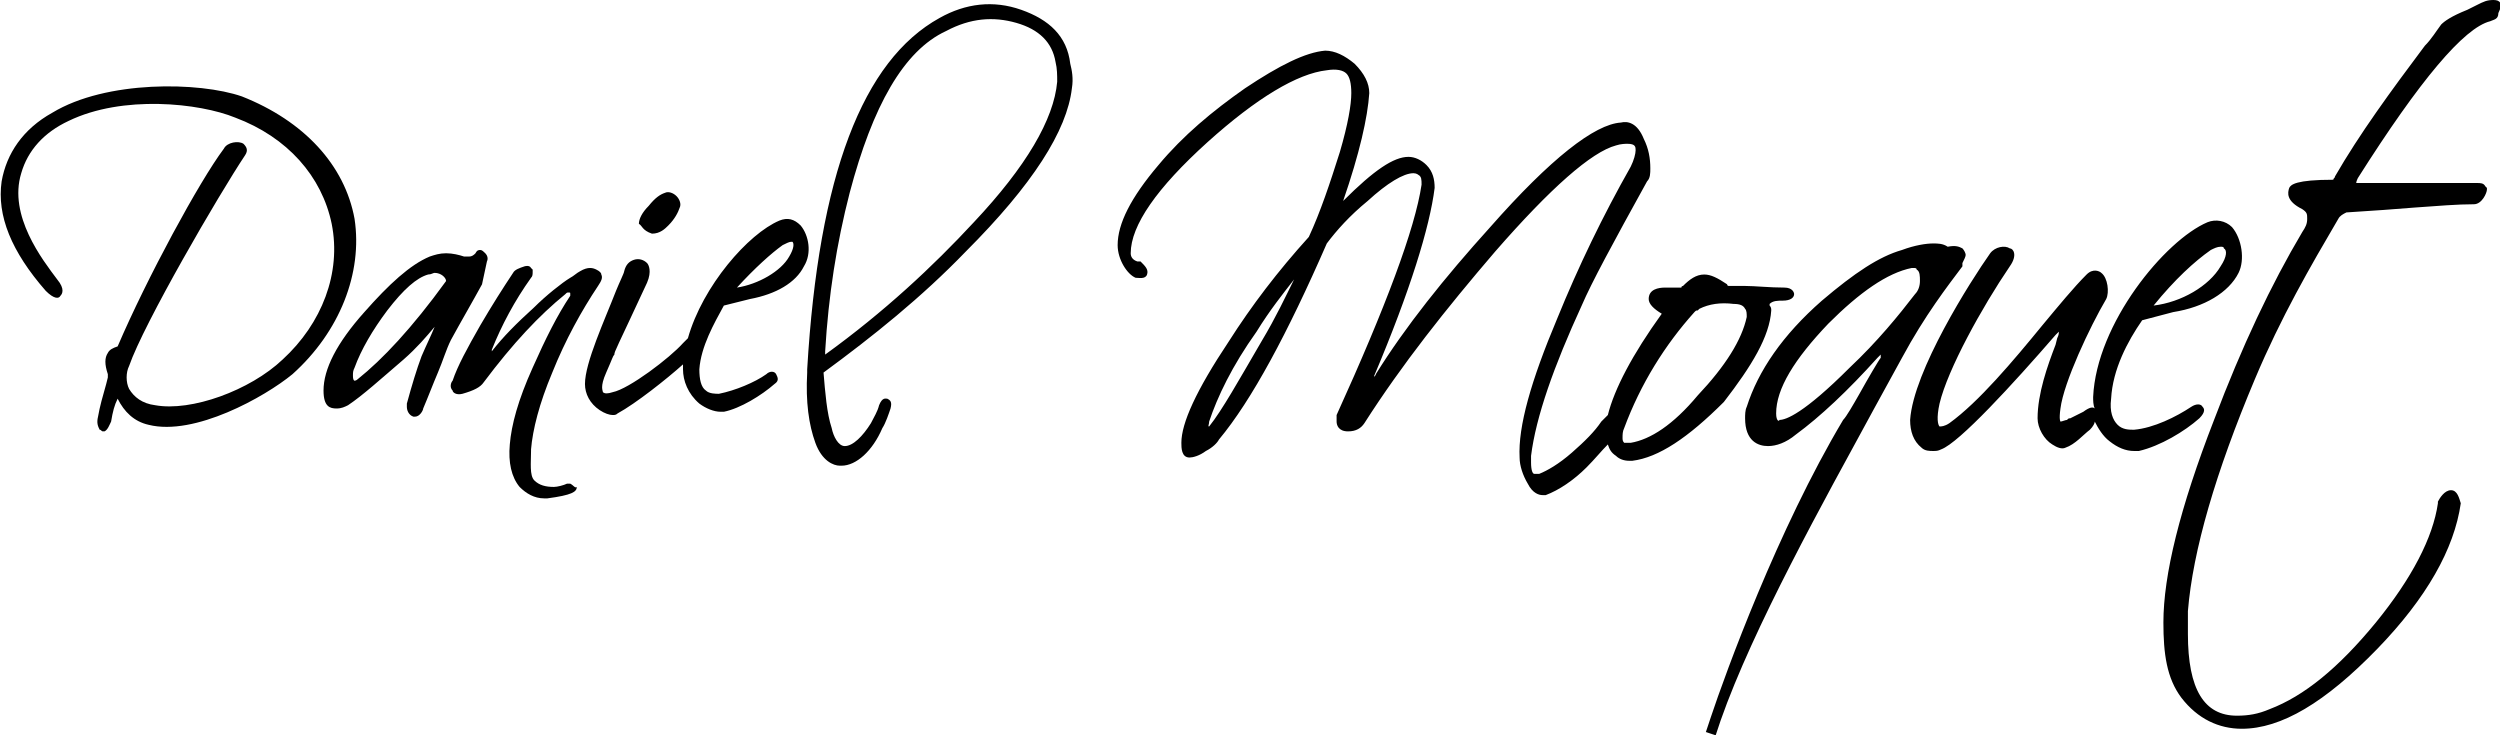
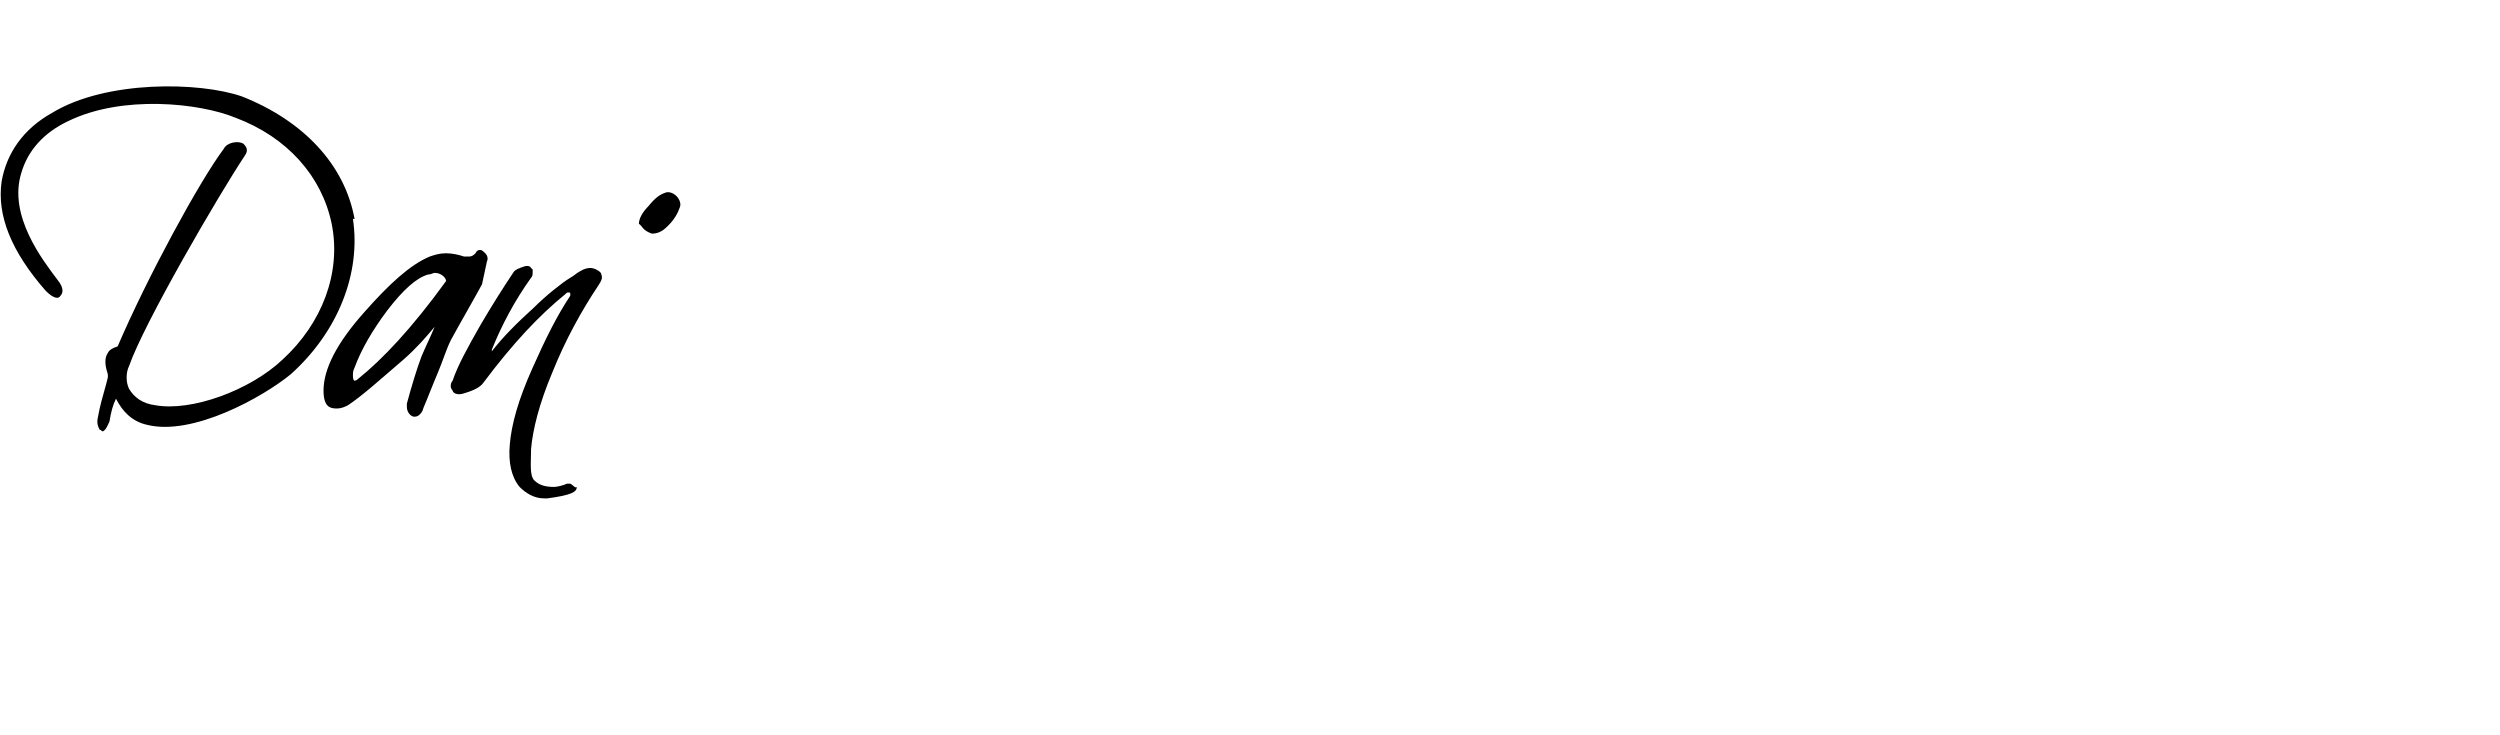
<svg xmlns="http://www.w3.org/2000/svg" viewBox="0 0 153 45">
-   <path d="M21.7 13.4c-.6-3.3-3.1-6-6.9-7.5-2.6-.9-8.3-1-11.6 1C1.4 7.9.4 9.4.1 11.1c-.3 2.1.6 4.3 2.7 6.7.5.5.8.5.9.3.1-.1.3-.4-.2-1-.9-1.2-3-3.9-2.2-6.5.4-1.4 1.4-2.5 2.9-3.2 3.3-1.6 8-1.1 10.2-.2 3.2 1.2 5.3 3.6 5.9 6.5.6 3-.6 6.1-3 8.3-2 1.9-5.6 3.2-7.8 2.8-.8-.1-1.3-.5-1.6-1-.2-.4-.2-1 0-1.4.9-2.6 5.5-10.5 7.1-12.9.2-.3.1-.5-.1-.7-.3-.2-1-.1-1.2.3-1.5 2-4.7 7.9-6.5 12.1-.3.1-.5.2-.6.4-.2.3-.2.7 0 1.3v.2l-.1.4c-.2.7-.4 1.4-.5 2-.1.4 0 .6.1.8.1 0 .1.1.2.1h.1c.2-.1.3-.4.4-.6.1-.6.2-1 .4-1.4.4.8 1 1.4 1.9 1.6 2.8.7 7.1-1.7 8.8-3.1 2.9-2.6 4.3-6.2 3.8-9.5zM29.8 16c.1-.2 0-.4-.1-.5-.1-.1-.2-.2-.3-.2s-.2 0-.3.2c-.1.1-.2.2-.4.2H28.4c-.3-.1-.7-.2-1.1-.2-.4 0-.7.1-1 .2-1.2.5-2.5 1.7-4 3.4-1.7 1.9-2.5 3.5-2.5 4.8 0 1 .4 1.1.8 1.1.3 0 .5-.1.7-.2.9-.6 2-1.6 3.4-2.8.8-.7 1.4-1.4 1.9-2-.2.5-.5 1.1-.8 1.8-.3.8-.6 1.8-.9 2.9v.2c0 .2.1.5.4.6h.1c.3 0 .5-.4.5-.5.3-.7.6-1.5.9-2.2.3-.7.5-1.4.8-2 .6-1.1 1.3-2.3 1.9-3.4l.3-1.4zm-7.9 7.2c-.1.1-.2.1-.2.1s-.1 0-.1-.3c0-.2 0-.3.1-.5.4-1.1 1.1-2.3 2-3.5 1-1.3 1.8-2 2.5-2.2.2 0 .3-.1.4-.1.4 0 .7.3.7.5-2.1 2.9-3.9 4.8-5.4 6zM34.9 29.6h-.2c-.2.1-.6.2-.8.2-.5 0-.9-.1-1.2-.4-.3-.3-.2-1.1-.2-1.8v-.1c.1-1.2.5-2.8 1.3-4.7.8-2 1.8-3.8 2.8-5.3.2-.3.3-.5.2-.7 0-.1-.1-.2-.3-.3s-.5-.2-1 .1c-.2.1-.4.3-.6.4-.5.3-1.5 1.1-2.2 1.8-1.1 1-1.9 1.8-2.6 2.7v-.1c.6-1.5 1.4-3 2.4-4.4.1-.1.1-.2.1-.4v-.1l-.1-.1c-.1-.2-.4-.1-.4-.1-.3.1-.6.2-.7.4-.6.9-1.3 2-2 3.2-.8 1.4-1.4 2.5-1.7 3.4-.1.1-.2.4 0 .6 0 .1.2.3.6.2.7-.2 1.1-.4 1.3-.7 1.8-2.4 3.4-4.1 5-5.4.1-.1.1-.1.2-.1s.1 0 .1.1v.1c-.8 1.2-1.5 2.6-2.3 4.4-.9 2-1.3 3.5-1.4 4.7-.1 1.1.1 2 .6 2.6.4.4.9.7 1.5.7h.2c1.5-.2 1.8-.4 1.8-.7-.1.1-.2-.1-.4-.2zM39.9 14.3c.5 0 .8-.3 1-.5.4-.4.6-.8.7-1.1.1-.2 0-.5-.2-.7s-.5-.3-.7-.2c-.3.1-.6.3-1 .8-.4.4-.6.8-.6 1.1.2.1.2.4.8.6z" />
-   <path d="M49 13.8c-.4-.4-.8-.5-1.3-.3-1.9.8-4.7 4-5.6 7.2l-.3.3c-.8.9-3.3 2.8-4.3 3-.3.1-.5.1-.6 0 0-.1-.2-.3.2-1.2s.4-1 .5-1.1c0-.2.1-.3 2-4.4.3-.7.1-1.1 0-1.2-.2-.2-.5-.3-.8-.2-.3.1-.5.3-.6.7 0 .1-.3.7-.5 1.2-.7 1.8-1.9 4.4-1.9 5.7 0 .6.3 1.2.9 1.6.3.2.6.3.8.3.1 0 .2 0 .3-.1 1.1-.6 3-2.1 4-3v.3c0 .7.3 1.5 1 2.1.4.3.9.5 1.3.5h.2c1-.2 2.3-1 3.1-1.7.3-.2.2-.4.1-.6-.1-.2-.4-.2-.6 0-.7.5-1.9 1-2.9 1.2-.2 0-.6 0-.8-.2-.3-.2-.4-.7-.4-1.3.1-1.4.9-2.8 1.5-3.9l1.6-.4c1.6-.3 2.8-1 3.3-2 .5-.8.3-1.9-.2-2.5zM47.9 15c.2-.1.4-.2.5-.2h.1c.1.1.1.4-.2.9-.5.9-1.9 1.7-3.2 1.9 1.1-1.2 2.1-2.1 2.8-2.6zM62.5.6c-1.7-.6-3.4-.4-5 .5-4.7 2.6-7.4 9.6-8.1 21.5v.2c-.1 1.8.1 3.2.5 4.3s1.1 1.4 1.5 1.4h.1c.9 0 1.9-.9 2.5-2.3.2-.3.4-.9.5-1.2.1-.4 0-.5-.2-.6-.1 0-.3-.1-.5.4-.1.4-.3.7-.5 1.1-.5.8-1.1 1.4-1.6 1.4-.4 0-.7-.6-.8-1.1-.3-.9-.4-2.2-.5-3.4 3-2.2 6-4.6 8.7-7.4 4.1-4.1 6.2-7.4 6.5-10 .1-.6 0-1.1-.1-1.5-.2-1.7-1.3-2.7-3-3.3zm-12 21.1v-.2c.2-3.4.7-6.6 1.5-9.7 1.4-5.3 3.3-8.7 5.9-9.9 1.5-.8 2.9-.9 4.3-.5s2.2 1.2 2.4 2.4c.1.4.1.8.1 1.2-.2 2.3-1.9 5.2-5.1 8.6-2.5 2.7-5.5 5.5-9.1 8.1zM108.4 19c0-.1 0-.2-.1-.3v-.1c.2-.2.5-.2.8-.2.5 0 .7-.2.7-.4 0-.1-.1-.4-.6-.4-.9 0-1.8-.1-2.4-.1h-1s-.1 0-.1-.1c-.6-.4-1-.6-1.4-.6-.5 0-.9.3-1.3.7 0 0-.1 0-.1.1h-1c-.4 0-1 .1-1 .7 0 .3.3.6.8.9-1.8 2.5-2.9 4.6-3.3 6.2l-.4.4c-.4.6-1 1.2-1.8 1.9s-1.5 1.1-2 1.3h-.3c-.1 0-.2-.2-.2-.7v-.4c.3-2.4 1.4-5.5 3.1-9.2.6-1.4 1.9-3.8 4-7.6.2-.2.2-.5.2-.8 0-.6-.1-1.2-.4-1.8-.4-1-1-1.1-1.4-1-1.6.1-4.3 2.2-8 6.4-2.8 3.1-5.2 6.1-7 9 0 .1-.1.1-.1.2V23c2.2-5.2 3.4-9.1 3.7-11.5 0-.5-.1-1-.5-1.4-.3-.3-.7-.5-1.1-.5-.9 0-2.1.8-4 2.7 1-2.9 1.5-5.1 1.6-6.6 0-.6-.3-1.2-.9-1.8-.6-.5-1.2-.8-1.8-.8-1.2.1-2.8.9-4.9 2.3-2 1.4-3.8 2.9-5.3 4.7-1.7 2-2.5 3.6-2.5 4.9 0 .9.6 1.8 1.1 2 .2 0 .6.1.7-.2.1-.3-.1-.5-.4-.8h-.2c-.3-.1-.4-.3-.4-.5 0-1.7 1.6-4 4.7-6.8 3-2.7 5.5-4.2 7.3-4.4.6-.1 1 0 1.2.2.2.2.3.6.3 1.2 0 .7-.2 1.9-.7 3.6-.6 1.9-1.2 3.7-1.9 5.2-1.9 2.1-3.5 4.2-4.9 6.4-2 3-2.9 5-2.9 6.2 0 .3 0 .9.5.9.2 0 .6-.1 1-.4.4-.2.7-.5.8-.7 2-2.4 4.2-6.5 6.6-12 .6-.8 1.4-1.7 2.5-2.6 1.2-1.1 2.2-1.7 2.8-1.7.2 0 .3.1.3.1.2.1.2.3.2.6-.4 2.7-2.2 7.5-5.2 14.1v.4c0 .2.1.6.7.6.5 0 .8-.2 1-.5 2.3-3.6 5-7 8-10.5 3.4-3.9 5.9-6.1 7.4-6.5.3-.1.6-.1.7-.1.5 0 .5.2.5.4s-.1.6-.3 1c-1.7 3-3.2 6.1-4.5 9.3-1.6 3.8-2.4 6.6-2.3 8.5 0 .5.2 1.1.5 1.6.3.6.7.7.9.7h.2c.8-.3 1.7-.9 2.5-1.7.5-.5.9-1 1.3-1.4.1.3.2.5.5.7.2.2.5.3.8.3h.2c1.6-.2 3.4-1.4 5.6-3.6 1.7-2.2 2.8-4 2.9-5.6zm-8.6 8.1h-.4c-.1-.1-.1-.2-.1-.3 0-.2 0-.4.1-.6 1-2.7 2.5-5.1 4.3-7.1.1-.1.1-.1.2-.1l.1-.1c.6-.3 1.3-.4 2.1-.3.4 0 .6.1.7.3.1.1.1.3.1.5-.3 1.4-1.3 3-3 4.8-1.5 1.8-2.9 2.7-4.1 2.9zm-25.8-1c-.1 0-.1 0 0 0-.1 0 0-.1 0-.3.5-1.5 1.4-3.4 2.9-5.5.8-1.3 1.6-2.3 2.3-3.2-.5 1-1.1 2.3-2 3.8-1.4 2.4-2.4 4.2-3.2 5.2zM120.1 16.1c.1-.2.2-.4.2-.5s-.1-.3-.2-.4c-.2-.1-.4-.2-.9-.1-.3-.2-.6-.2-.9-.2-.4 0-1.1.1-1.9.4-1.4.4-2.9 1.4-4.9 3.1-2.4 2.1-3.9 4.3-4.6 6.5-.1.2-.1.5-.1.7 0 1.4.8 1.7 1.4 1.7.5 0 1.1-.2 1.7-.7 1.5-1.1 3.2-2.7 5-4.7l.2-.2v.2c-.1.1-.8 1.3-1.3 2.2-.4.7-.8 1.4-1 1.6-4 6.7-7.2 15.5-8.1 18.2l-.3.9.6.2.3-.9c2-5.7 6.3-13.4 9.4-19.1.6-1.1 1.2-2.2 1.7-3.1 1.4-2.6 2.8-4.4 3.7-5.6v-.2zm-11.4 9.2c0-1.5 1.1-3.3 3.2-5.5 1.9-1.9 3.6-3.1 5.1-3.4h.1c.1 0 .2 0 .2.1.2.1.2.4.2.7s-.1.6-.3.8c-1 1.3-2.3 2.9-4 4.5-2.8 2.8-3.9 3.2-4.3 3.2 0 .1-.2.1-.2-.4zM134.8 24.9c-.1-.2-.4-.2-.7 0-.9.6-2.3 1.3-3.5 1.4-.3 0-.7 0-1-.3-.3-.3-.5-.8-.4-1.6.1-1.8 1-3.5 1.9-4.8l1.9-.5c1.9-.3 3.4-1.2 4-2.4.4-.8.2-2.1-.4-2.8-.4-.4-1-.5-1.5-.3-2.6 1.1-6.8 6.2-7 10.7 0 .2 0 .5.1.7-.1-.1-.3-.1-.7.2l-.8.4c-.1 0-.1 0-.2.1-.1 0-.3.1-.4.1 0 0-.1-.1 0-.8.2-1.6 1.8-5 2.8-6.7.2-.4.1-1.3-.3-1.6-.1-.1-.5-.3-.9.1-.8.8-1.7 1.9-2.7 3.1-1.8 2.2-3.9 4.7-5.7 6-.3.2-.5.2-.6.2-.1-.1-.2-.5 0-1.4.5-2.1 2.6-5.9 4.3-8.4.5-.7.2-1.1 0-1.1-.3-.2-.9-.1-1.2.3-1.2 1.7-4.7 7.2-4.9 10.2 0 .7.2 1.3.7 1.7.2.2.5.2.7.2.2 0 .3 0 .5-.1 1.1-.4 4.4-4 7-7l.2-.2c0 .1 0 .2-.1.4l-.1.4c-.5 1.3-1.1 3-1.1 4.5 0 .6.4 1.3.9 1.6.3.2.6.3.8.2.6-.2 1.1-.8 1.5-1.1.2-.2.3-.4.3-.5.2.4.5.9.9 1.2.5.4 1 .6 1.5.6h.3c1.3-.3 2.8-1.2 3.7-2 .4-.4.3-.6.2-.7zm.5-9.6c.2-.1.4-.2.6-.2.1 0 .2 0 .2.1.2.1.2.5-.2 1.1-.7 1.2-2.4 2.2-4.1 2.4 1.3-1.6 2.5-2.7 3.5-3.4zM152.6 0c-.4 0-.6.1-1 .3l-.6.3c-1 .4-1.4.7-1.6.9-.3.4-.6.9-1 1.3-2.1 2.8-4 5.4-5.5 8 0 .1-.1.1-.1.2-2.3 0-2.6.3-2.7.5-.1.3-.2.8.8 1.3.3.2.3.3.3.6s-.1.5-.3.8c-1.9 3.2-3.7 7-5.4 11.5-2.1 5.4-3.1 9.5-3.1 12.4 0 1.9.2 3.4 1.1 4.6 1 1.3 2.3 1.9 3.7 1.9 2.4 0 5.1-1.6 8.3-4.9 3-3.1 4.7-6.1 5.1-8.9-.1-.3-.2-.8-.6-.8-.4 0-.7.5-.8.7v.1c-.3 2.1-1.6 4.6-3.8 7.3-2.3 2.8-4.4 4.5-6.5 5.3-.7.3-1.3.4-2 .4-2 0-3-1.6-3-5v-1.4c.3-3.7 1.7-8.5 4.1-14.2 1.6-3.8 3.4-6.9 5.1-9.8.1-.2.3-.3.5-.4 1.6-.1 3-.2 4.2-.3 1.4-.1 2.6-.2 3.6-.2.5 0 .8-.7.8-.9v-.1l-.1-.1c-.1-.2-.3-.2-.5-.2H144.2s0-.1.1-.3c3.8-6 6.5-9.2 8.1-9.6.2-.1.5-.1.5-.5.3-.6.1-.8-.3-.8z" />
+   <path d="M21.7 13.4c-.6-3.3-3.1-6-6.9-7.5-2.6-.9-8.3-1-11.6 1C1.4 7.9.4 9.4.1 11.1c-.3 2.1.6 4.3 2.7 6.7.5.5.8.5.9.3.1-.1.3-.4-.2-1-.9-1.2-3-3.9-2.2-6.5.4-1.4 1.4-2.5 2.9-3.2 3.3-1.6 8-1.1 10.2-.2 3.2 1.2 5.3 3.6 5.9 6.5.6 3-.6 6.1-3 8.3-2 1.9-5.6 3.2-7.8 2.8-.8-.1-1.3-.5-1.6-1-.2-.4-.2-1 0-1.4.9-2.6 5.5-10.5 7.1-12.9.2-.3.1-.5-.1-.7-.3-.2-1-.1-1.2.3-1.5 2-4.7 7.9-6.5 12.1-.3.1-.5.2-.6.4-.2.3-.2.7 0 1.3v.2l-.1.4c-.2.7-.4 1.4-.5 2-.1.4 0 .6.1.8.1 0 .1.1.2.1c.2-.1.3-.4.4-.6.1-.6.2-1 .4-1.4.4.8 1 1.4 1.9 1.6 2.8.7 7.1-1.7 8.8-3.1 2.9-2.6 4.3-6.2 3.8-9.5zM29.8 16c.1-.2 0-.4-.1-.5-.1-.1-.2-.2-.3-.2s-.2 0-.3.2c-.1.1-.2.2-.4.2H28.4c-.3-.1-.7-.2-1.1-.2-.4 0-.7.1-1 .2-1.2.5-2.5 1.7-4 3.4-1.7 1.9-2.5 3.5-2.5 4.8 0 1 .4 1.1.8 1.1.3 0 .5-.1.7-.2.9-.6 2-1.6 3.4-2.8.8-.7 1.4-1.4 1.9-2-.2.5-.5 1.1-.8 1.8-.3.8-.6 1.8-.9 2.9v.2c0 .2.1.5.4.6h.1c.3 0 .5-.4.5-.5.3-.7.6-1.5.9-2.2.3-.7.5-1.4.8-2 .6-1.1 1.3-2.3 1.9-3.4l.3-1.4zm-7.9 7.2c-.1.1-.2.1-.2.1s-.1 0-.1-.3c0-.2 0-.3.1-.5.4-1.1 1.1-2.3 2-3.5 1-1.3 1.8-2 2.5-2.2.2 0 .3-.1.4-.1.4 0 .7.3.7.5-2.1 2.9-3.9 4.8-5.4 6zM34.9 29.6h-.2c-.2.1-.6.2-.8.2-.5 0-.9-.1-1.2-.4-.3-.3-.2-1.1-.2-1.8v-.1c.1-1.2.5-2.8 1.3-4.7.8-2 1.8-3.8 2.8-5.3.2-.3.3-.5.2-.7 0-.1-.1-.2-.3-.3s-.5-.2-1 .1c-.2.1-.4.3-.6.4-.5.3-1.5 1.1-2.2 1.8-1.1 1-1.9 1.8-2.6 2.7v-.1c.6-1.5 1.4-3 2.4-4.4.1-.1.1-.2.1-.4v-.1l-.1-.1c-.1-.2-.4-.1-.4-.1-.3.1-.6.2-.7.4-.6.9-1.3 2-2 3.2-.8 1.4-1.4 2.5-1.7 3.4-.1.1-.2.4 0 .6 0 .1.2.3.6.2.7-.2 1.1-.4 1.3-.7 1.8-2.4 3.4-4.1 5-5.4.1-.1.1-.1.2-.1s.1 0 .1.1v.1c-.8 1.2-1.5 2.6-2.3 4.4-.9 2-1.3 3.5-1.4 4.7-.1 1.1.1 2 .6 2.6.4.4.9.7 1.5.7h.2c1.5-.2 1.8-.4 1.8-.7-.1.1-.2-.1-.4-.2zM39.9 14.3c.5 0 .8-.3 1-.5.4-.4.6-.8.7-1.1.1-.2 0-.5-.2-.7s-.5-.3-.7-.2c-.3.1-.6.3-1 .8-.4.4-.6.8-.6 1.1.2.1.2.4.8.6z" />
</svg>